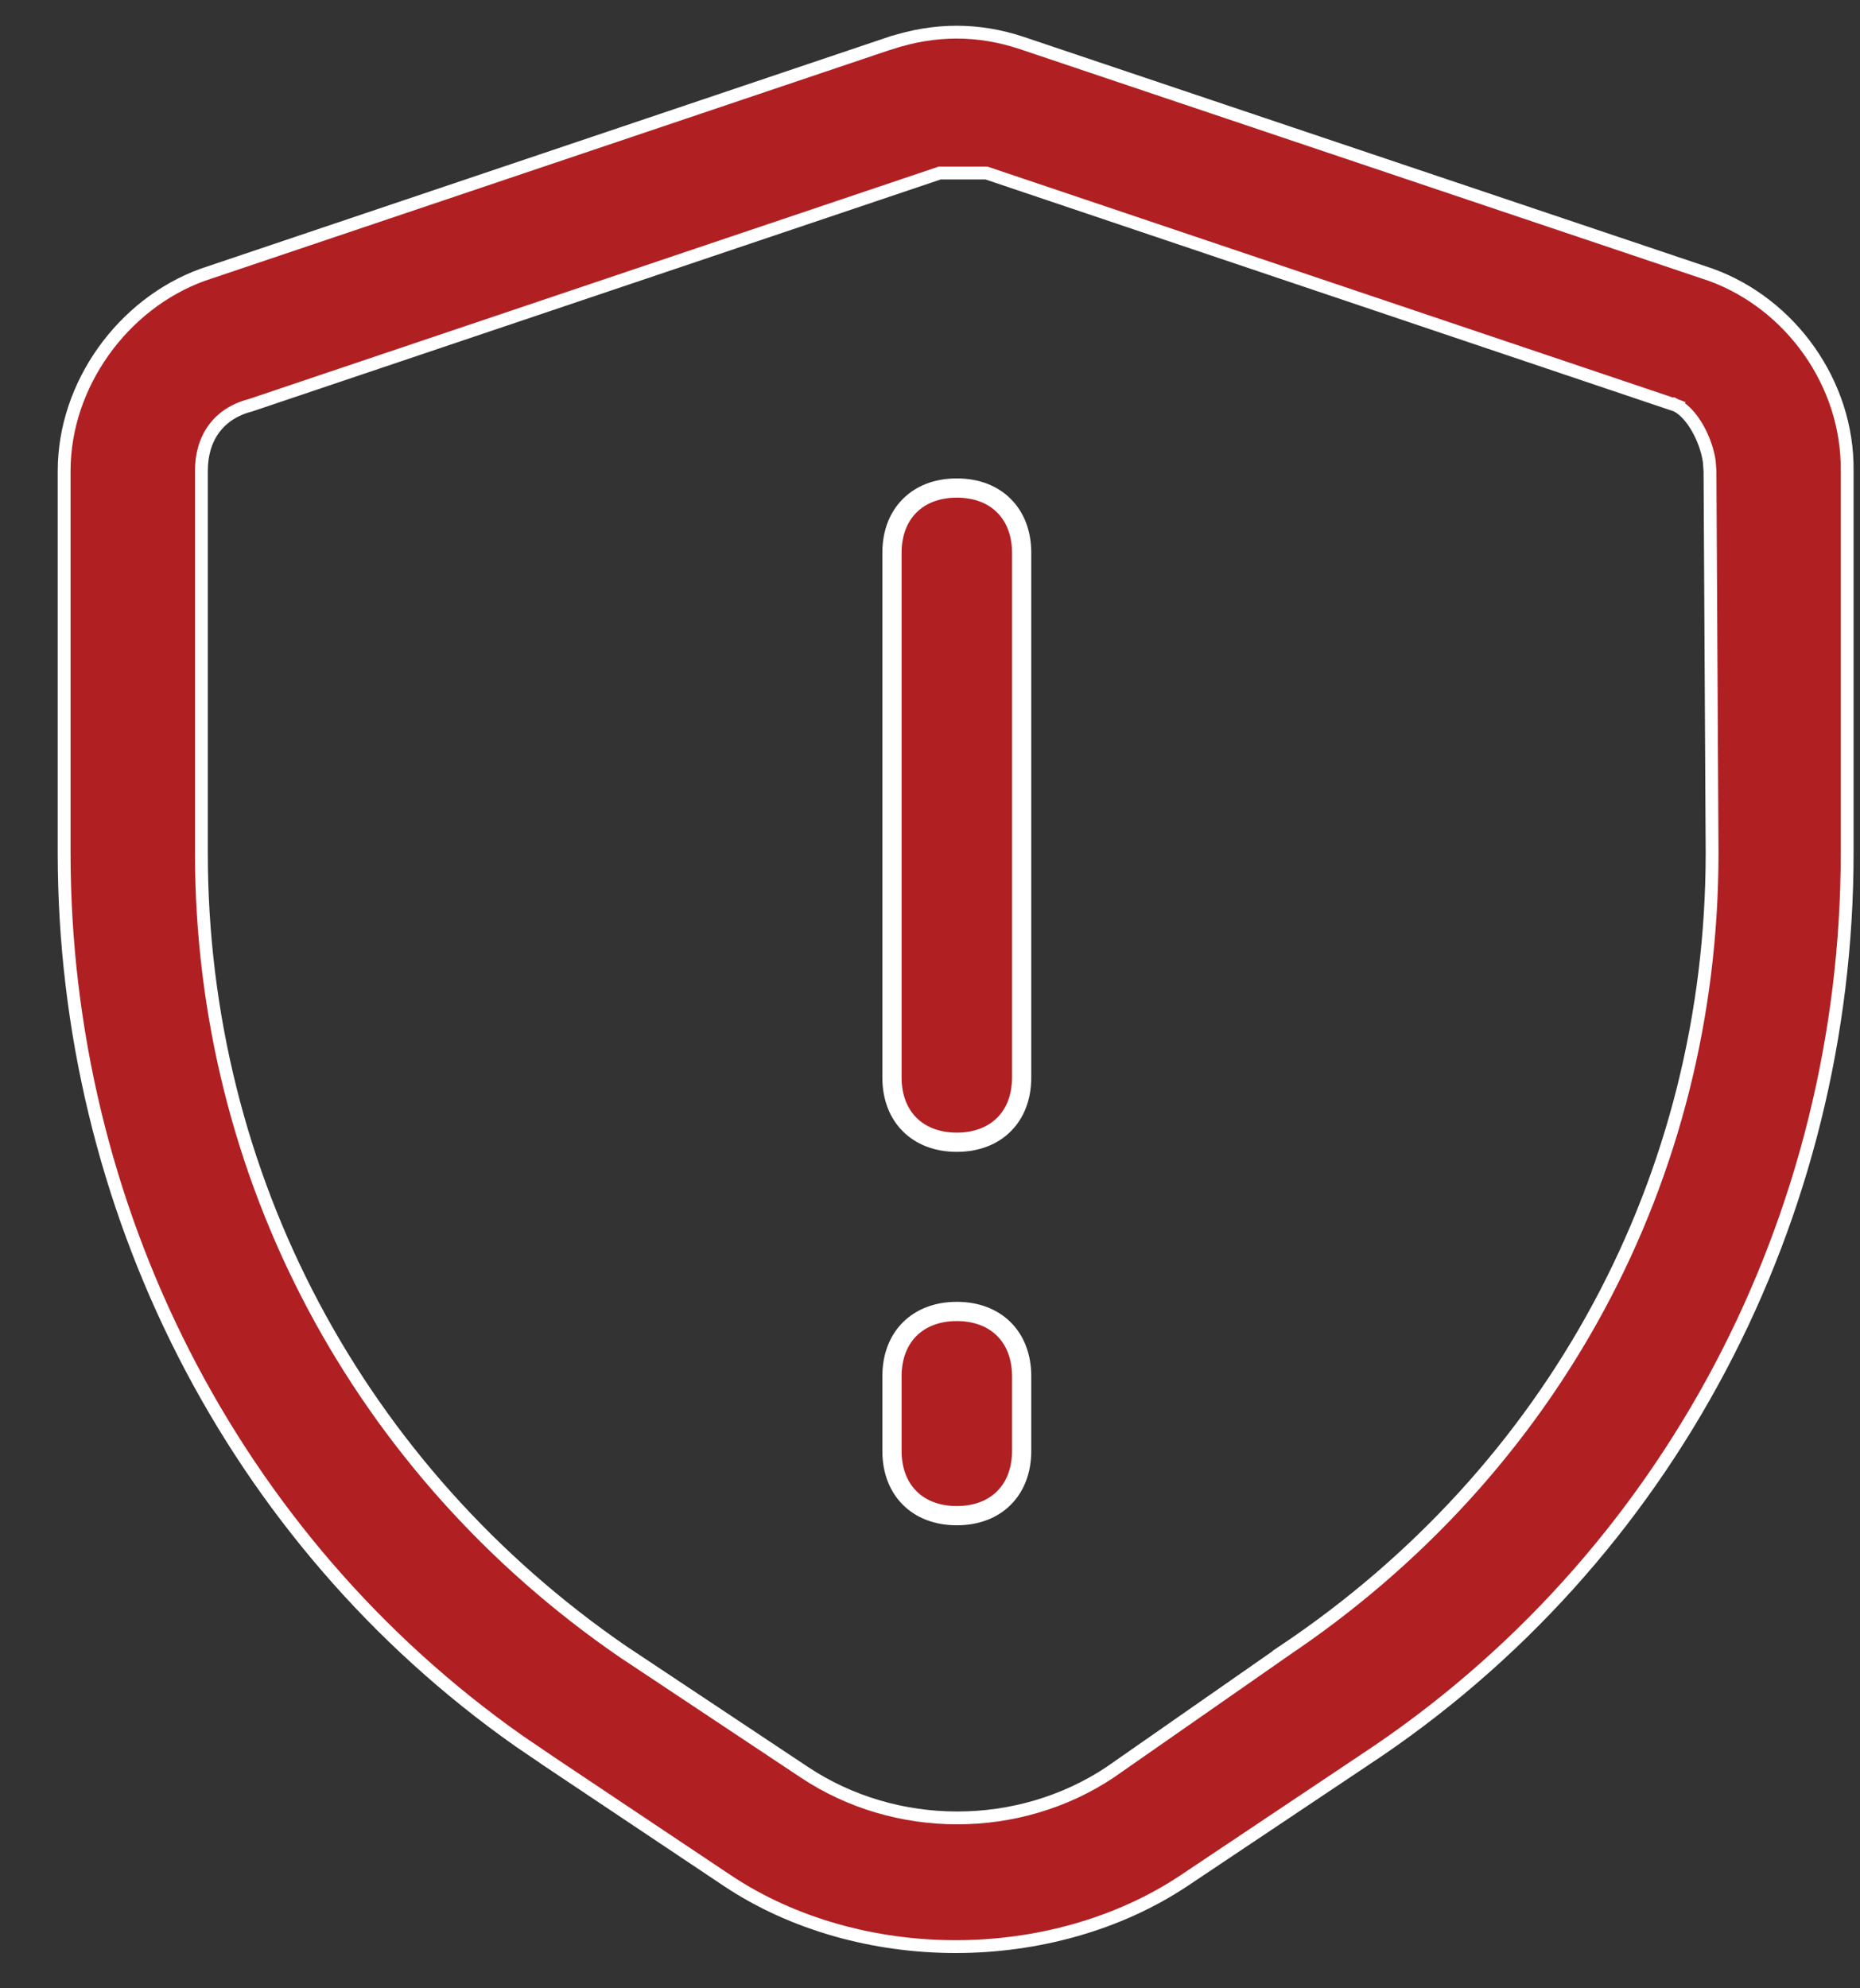
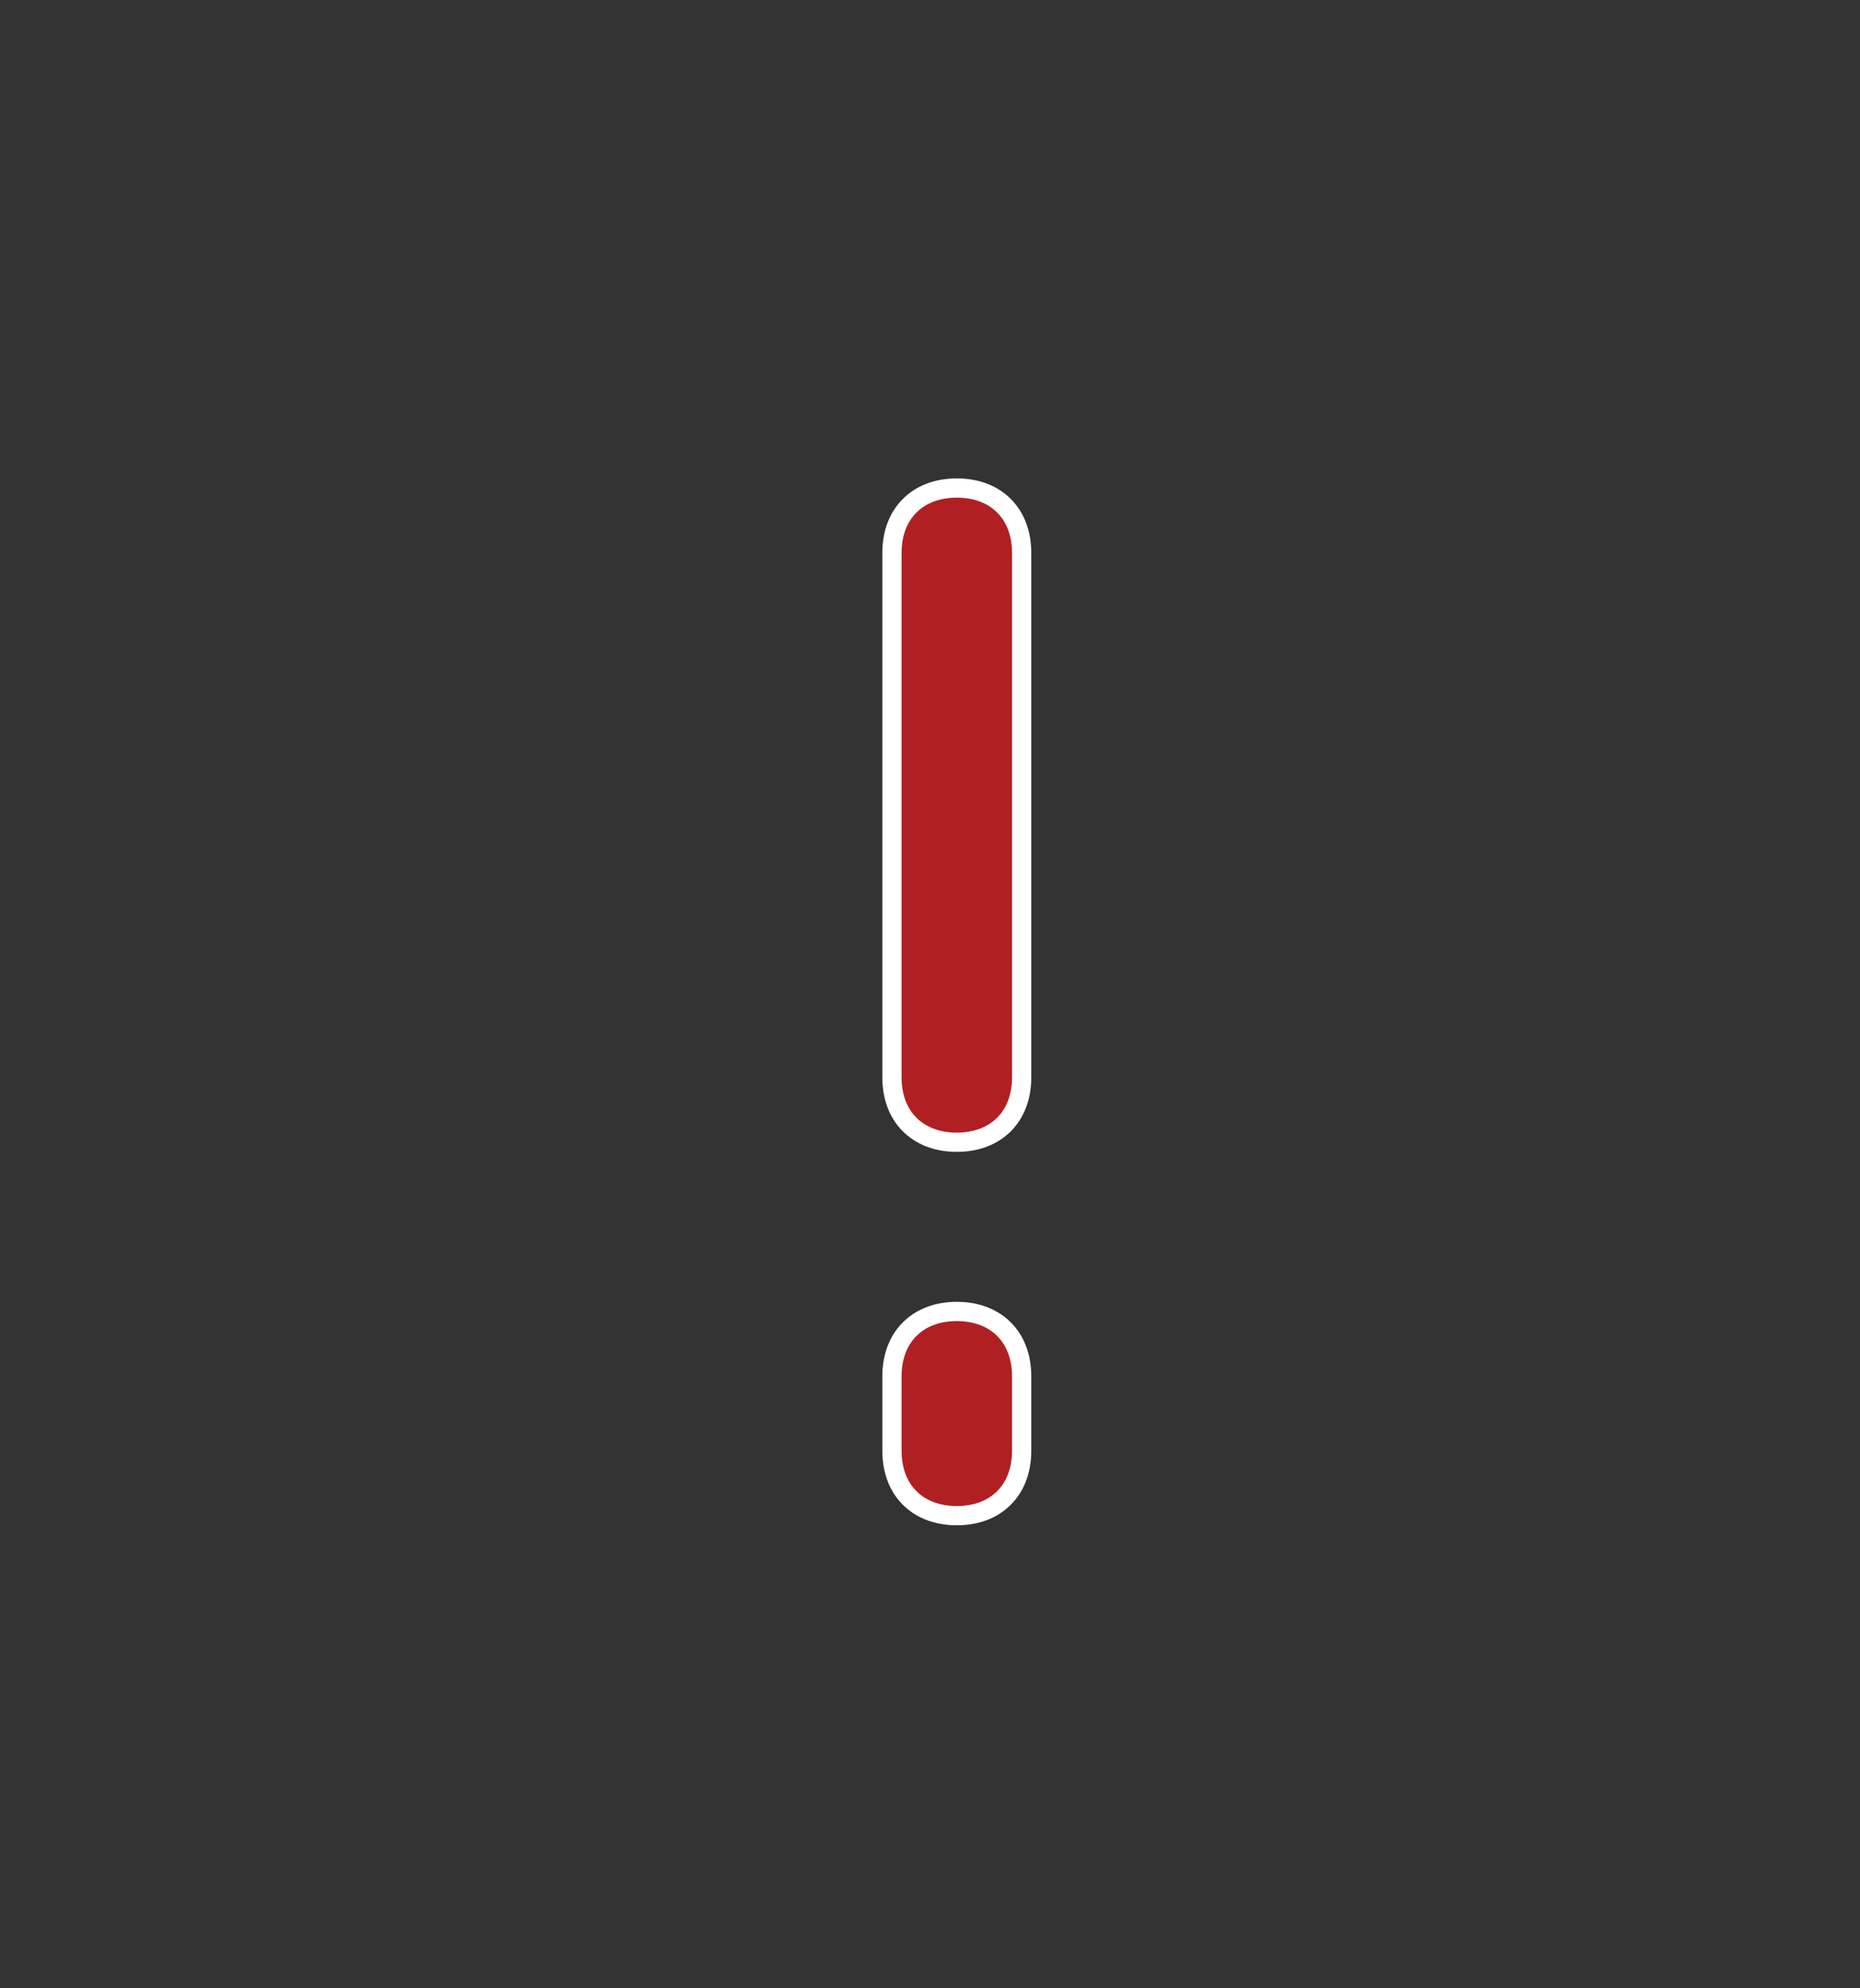
<svg xmlns="http://www.w3.org/2000/svg" width="29" height="31" viewBox="0 0 29 31" fill="none">
  <rect x="0" y="0" width="29" height="31" fill="#333333" stroke="none" />
-   <path d="M13.886 0.671C14.579 0.445 15.254 0.445 15.93 0.67L26.679 4.286C27.916 4.737 28.816 5.977 28.8 7.342V13.298C28.8 18.971 26.029 24.314 21.265 27.446L21.264 27.447L18.461 29.321C17.434 30.006 16.16 30.35 14.9 30.35C13.64 30.35 12.367 30.006 11.34 29.321L8.536 27.447V27.446L8.097 27.148C3.616 23.997 1 18.81 1 13.298V7.343C1 5.994 1.917 4.737 3.155 4.286L13.885 0.67L13.886 0.671ZM14.636 2.703L3.904 6.319C3.656 6.383 3.463 6.51 3.333 6.689C3.202 6.869 3.14 7.094 3.14 7.343V13.298C3.14 18.357 5.611 22.933 9.718 25.755L9.72 25.756L12.539 27.63C13.966 28.581 15.885 28.581 17.311 27.63L17.312 27.629L20 25.755L19.999 25.754C24.222 22.932 26.694 18.357 26.694 13.298L26.661 7.343L26.65 7.194C26.628 7.043 26.575 6.885 26.506 6.747C26.416 6.567 26.287 6.398 26.142 6.325L26.097 6.414L26.142 6.324L26.129 6.319L15.396 2.703L15.381 2.698H14.651L14.636 2.703Z" fill="#B02023" stroke="white" stroke-width="0.2" />
  <path d="M14.918 20.447C15.232 20.447 15.482 20.552 15.653 20.723C15.825 20.894 15.929 21.145 15.929 21.459V22.62C15.929 22.934 15.825 23.184 15.653 23.355C15.482 23.527 15.232 23.631 14.918 23.631C14.604 23.631 14.354 23.527 14.183 23.355C14.011 23.184 13.907 22.934 13.907 22.62V21.459C13.907 21.145 14.011 20.894 14.183 20.723C14.354 20.552 14.604 20.447 14.918 20.447ZM14.918 7.609C15.232 7.609 15.482 7.713 15.653 7.885C15.825 8.056 15.929 8.306 15.929 8.62V16.798C15.929 17.112 15.825 17.362 15.653 17.533C15.482 17.704 15.232 17.809 14.918 17.809C14.604 17.809 14.354 17.704 14.183 17.533C14.011 17.362 13.907 17.112 13.907 16.798V8.62C13.907 8.306 14.011 8.056 14.183 7.885C14.354 7.713 14.604 7.609 14.918 7.609Z" fill="#B02023" stroke="white" stroke-width="0.3" />
</svg>